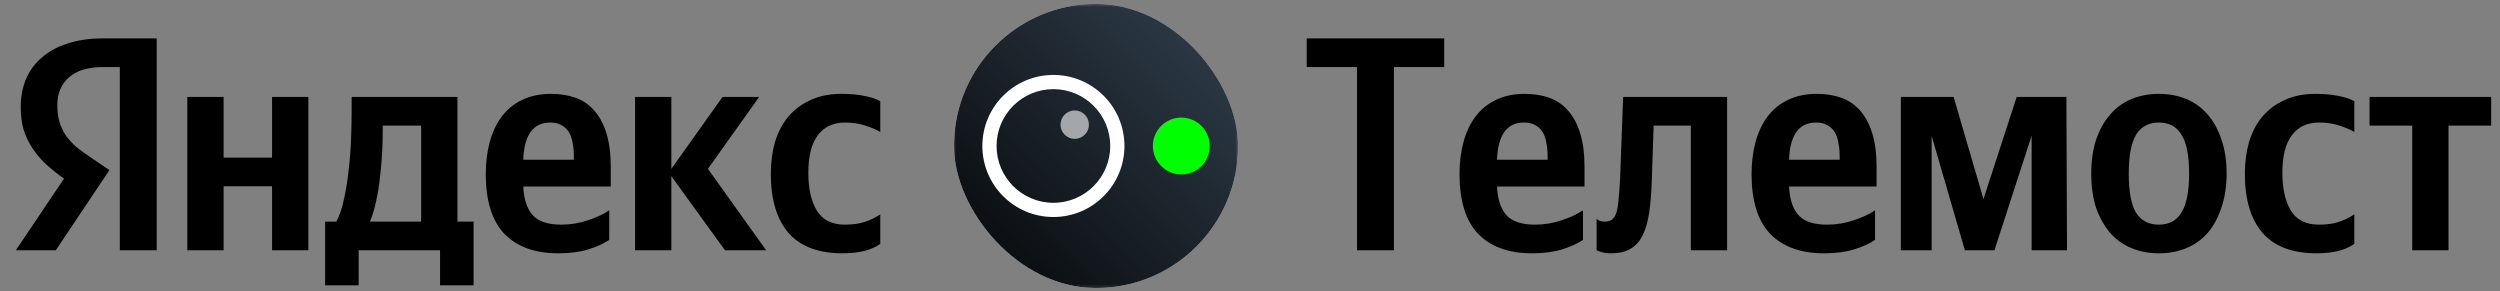
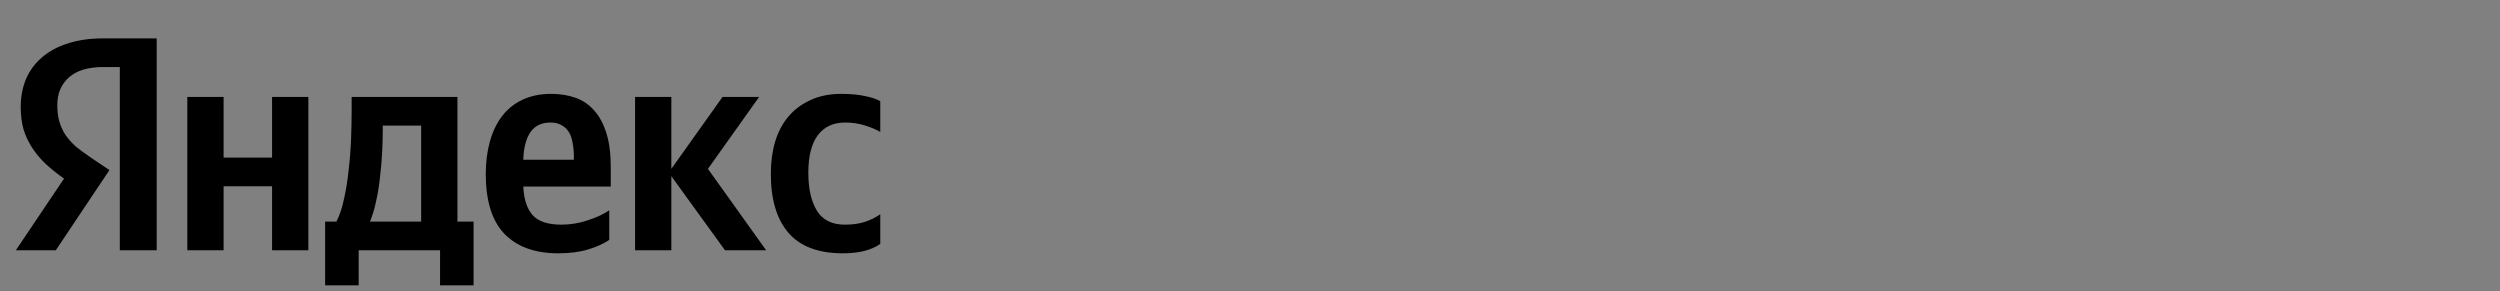
<svg xmlns="http://www.w3.org/2000/svg" width="875" height="102" viewBox="0 0 875 102" fill="none">
  <rect x="0" y="0" width="875" height="102" fill="#808080" stroke="none" />
  <path d="M41.932 23.465H36.17C30.836 23.465 26.817 24.674 24.114 27.092C21.411 29.511 20.059 32.712 20.059 36.695C20.059 38.971 20.308 40.963 20.806 42.67C21.304 44.306 22.015 45.836 22.94 47.258C23.936 48.681 25.145 50.032 26.568 51.313C28.061 52.522 29.804 53.802 31.796 55.154L38.304 59.528L19.526 87.59H5.548L22.407 62.516C19.988 60.809 17.819 59.066 15.898 57.288C14.049 55.509 12.484 53.624 11.203 51.633C9.923 49.641 8.927 47.507 8.216 45.231C7.576 42.883 7.255 40.287 7.255 37.442C7.255 33.885 7.86 30.649 9.069 27.732C10.35 24.745 12.199 22.22 14.618 20.157C17.036 18.023 20.024 16.387 23.58 15.249C27.208 14.04 31.369 13.435 36.064 13.435H54.843V87.59H41.932V23.465ZM107.92 33.921V87.59H95.223V65.183H78.258V87.59H65.561V33.921H78.258V55.154H95.223V33.921H107.92ZM165.757 99.86H154.021V87.59H125.532V99.86H113.796V77.56H117.743C118.882 75.355 119.771 72.688 120.411 69.558C121.122 66.428 121.656 63.12 122.011 59.635C122.438 56.078 122.723 52.486 122.865 48.859C123.007 45.231 123.078 41.781 123.078 38.509V33.921H160.102V77.56H165.757V99.86ZM147.405 43.95H133.961V45.551C133.961 47.898 133.89 50.495 133.748 53.34C133.606 56.185 133.357 59.066 133.001 61.982C132.717 64.899 132.254 67.744 131.614 70.518C131.045 73.221 130.334 75.569 129.48 77.56H147.405V43.95ZM183.144 65.29C183.358 69.771 184.46 73.115 186.452 75.32C188.443 77.525 191.787 78.627 196.481 78.627C199.611 78.627 202.67 78.129 205.657 77.133C208.716 76.138 211.241 74.964 213.233 73.612V83.962C211.383 85.243 208.965 86.345 205.977 87.27C202.99 88.195 199.469 88.657 195.414 88.657C187.234 88.657 180.939 86.381 176.529 81.828C172.19 77.276 170.02 70.305 170.02 60.915C170.02 56.861 170.483 53.127 171.407 49.712C172.332 46.298 173.719 43.346 175.569 40.856C177.489 38.295 179.872 36.339 182.717 34.988C185.634 33.565 189.013 32.854 192.854 32.854C196.055 32.854 198.935 33.316 201.496 34.241C204.057 35.166 206.226 36.66 208.005 38.722C209.854 40.785 211.277 43.453 212.273 46.725C213.268 49.925 213.766 53.873 213.766 58.568V65.29H183.144ZM192.64 42.883C189.582 42.883 187.27 43.986 185.705 46.191C184.14 48.396 183.286 51.633 183.144 55.901H200.856V54.834C200.856 53.127 200.714 51.562 200.429 50.139C200.216 48.645 199.789 47.365 199.149 46.298C198.509 45.231 197.655 44.413 196.588 43.844C195.521 43.204 194.205 42.883 192.64 42.883ZM234.97 61.662V87.59H222.273V33.921H234.97V59.102L252.895 33.921H265.699L247.774 59.102L268.153 87.59H253.749L234.97 61.662ZM294.972 88.657C286.436 88.657 280.105 86.274 275.979 81.508C271.854 76.742 269.791 69.843 269.791 60.809C269.791 56.754 270.289 53.02 271.285 49.605C272.352 46.12 273.917 43.168 275.979 40.749C278.113 38.26 280.71 36.339 283.768 34.988C286.827 33.565 290.384 32.854 294.438 32.854C297.639 32.854 300.378 33.103 302.654 33.601C304.93 34.028 306.744 34.632 308.096 35.415V46.191C306.815 45.409 305.072 44.662 302.867 43.95C300.662 43.239 298.315 42.883 295.825 42.883C291.628 42.883 288.428 44.377 286.222 47.365C284.017 50.281 282.915 54.656 282.915 60.489C282.915 66.037 283.911 70.447 285.902 73.719C287.894 76.991 291.166 78.627 295.719 78.627C298.422 78.627 300.733 78.307 302.654 77.667C304.646 77.027 306.459 76.138 308.096 74.999V85.349C305.037 87.554 300.662 88.657 294.972 88.657Z" fill="black" />
  <g clip-path="url(#clip0_13855_17336)">
    <mask id="mask0_13855_17336" style="mask-type:alpha" maskUnits="userSpaceOnUse" x="333" y="1" width="101" height="100">
      <path d="M333.881 51.09C333.881 33.683 333.881 24.98 337.268 18.331C340.248 12.483 345.003 7.728 350.851 4.748C357.5 1.361 366.203 1.361 383.61 1.361C401.017 1.361 409.72 1.361 416.369 4.748C422.217 7.728 426.972 12.483 429.952 18.331C433.339 24.98 433.339 33.683 433.339 51.09C433.339 68.497 433.339 77.2 429.952 83.849C426.972 89.697 422.217 94.452 416.369 97.431C409.72 100.819 401.017 100.819 383.61 100.819C366.203 100.819 357.5 100.819 350.851 97.431C345.003 94.452 340.248 89.697 337.268 83.849C333.881 77.2 333.881 68.497 333.881 51.09Z" fill="#FF3333" />
    </mask>
    <g mask="url(#mask0_13855_17336)">
      <path d="M333.881 51.09C333.881 33.683 333.881 24.98 337.268 18.331C340.248 12.483 345.003 7.728 350.851 4.748C357.5 1.361 366.203 1.361 383.61 1.361C401.017 1.361 409.72 1.361 416.369 4.748C422.217 7.728 426.972 12.483 429.952 18.331C433.339 24.98 433.339 33.683 433.339 51.09C433.339 68.497 433.339 77.2 429.952 83.849C426.972 89.697 422.217 94.452 416.369 97.431C409.72 100.819 401.017 100.819 383.61 100.819C366.203 100.819 357.5 100.819 350.851 97.431C345.003 94.452 340.248 89.697 337.268 83.849C333.881 77.2 333.881 68.497 333.881 51.09Z" fill="url(#paint0_linear_13855_17336)" />
-       <circle opacity="0.6" cx="376.15" cy="43.63" r="4.973" fill="white" />
-       <path fill-rule="evenodd" clip-rule="evenodd" d="M368.691 31.198C357.705 31.198 348.799 40.104 348.799 51.09C348.799 62.076 357.705 70.981 368.691 70.981C379.677 70.981 388.582 62.076 388.582 51.09C388.582 40.104 379.677 31.198 368.691 31.198ZM343.826 51.09C343.826 37.357 354.958 26.225 368.691 26.225C382.423 26.225 393.555 37.357 393.555 51.09C393.555 64.822 382.423 75.954 368.691 75.954C354.958 75.954 343.826 64.822 343.826 51.09Z" fill="white" />
      <ellipse cx="413.448" cy="51.09" rx="9.946" ry="9.946" fill="#00FF00" />
    </g>
  </g>
-   <path d="M457.354 13.435H505.475V23.465H487.87V87.59H474.959V23.465H457.354V13.435ZM523.956 65.29C524.169 69.771 525.272 73.115 527.264 75.32C529.255 77.525 532.599 78.627 537.293 78.627C540.423 78.627 543.482 78.129 546.469 77.133C549.528 76.138 552.053 74.964 554.045 73.612V83.962C552.195 85.243 549.777 86.345 546.789 87.27C543.802 88.195 540.281 88.657 536.226 88.657C528.046 88.657 521.751 86.381 517.341 81.828C513.002 77.276 510.832 70.305 510.832 60.915C510.832 56.861 511.295 53.127 512.219 49.712C513.144 46.298 514.531 43.346 516.381 40.856C518.301 38.295 520.684 36.339 523.529 34.988C526.446 33.565 529.824 32.854 533.666 32.854C536.866 32.854 539.747 33.316 542.308 34.241C544.869 35.166 547.038 36.66 548.817 38.722C550.666 40.785 552.089 43.453 553.085 46.725C554.08 49.925 554.578 53.873 554.578 58.568V65.29H523.956ZM533.452 42.883C530.393 42.883 528.082 43.986 526.517 46.191C524.952 48.396 524.098 51.633 523.956 55.901H541.668V54.834C541.668 53.127 541.526 51.562 541.241 50.139C541.028 48.645 540.601 47.365 539.961 46.298C539.321 45.231 538.467 44.413 537.4 43.844C536.333 43.204 535.017 42.883 533.452 42.883ZM558.817 76.6C559.03 76.813 559.279 76.991 559.564 77.133C559.848 77.276 560.133 77.382 560.418 77.454C560.773 77.525 561.2 77.56 561.698 77.56C562.765 77.56 563.618 77.311 564.259 76.813C564.899 76.316 565.397 75.497 565.752 74.359C566.108 73.221 566.357 71.692 566.499 69.771C566.713 67.851 566.89 65.468 567.033 62.623L568.1 33.921H604.484V87.59H591.787V43.95H578.77L578.129 63.156C577.987 67.637 577.667 71.478 577.169 74.679C576.671 77.88 575.889 80.512 574.822 82.575C573.755 84.638 572.332 86.167 570.554 87.163C568.775 88.159 566.535 88.657 563.832 88.657C562.338 88.657 561.129 88.479 560.204 88.123C559.706 87.981 559.244 87.803 558.817 87.59V76.6ZM626.173 65.29C626.387 69.771 627.489 73.115 629.481 75.32C631.473 77.525 634.816 78.627 639.511 78.627C642.64 78.627 645.699 78.129 648.687 77.133C651.745 76.138 654.27 74.964 656.262 73.612V83.962C654.413 85.243 651.994 86.345 649.007 87.27C646.019 88.195 642.498 88.657 638.444 88.657C630.263 88.657 623.968 86.381 619.558 81.828C615.219 77.276 613.049 70.305 613.049 60.915C613.049 56.861 613.512 53.127 614.437 49.712C615.361 46.298 616.748 43.346 618.598 40.856C620.518 38.295 622.901 36.339 625.747 34.988C628.663 33.565 632.042 32.854 635.883 32.854C639.084 32.854 641.965 33.316 644.525 34.241C647.086 35.166 649.256 36.66 651.034 38.722C652.883 40.785 654.306 43.453 655.302 46.725C656.298 49.925 656.796 53.873 656.796 58.568V65.29H626.173ZM635.669 42.883C632.611 42.883 630.299 43.986 628.734 46.191C627.169 48.396 626.316 51.633 626.173 55.901H643.885V54.834C643.885 53.127 643.743 51.562 643.458 50.139C643.245 48.645 642.818 47.365 642.178 46.298C641.538 45.231 640.684 44.413 639.617 43.844C638.55 43.204 637.234 42.883 635.669 42.883ZM723.452 87.59H711.076V47.471L698.058 87.59H687.709L676.079 47.578V87.59H665.302V33.921H683.761L694.217 69.665L705.847 33.921H723.239L723.452 87.59ZM755.625 32.854C759.111 32.854 762.312 33.459 765.228 34.668C768.144 35.877 770.634 37.691 772.697 40.109C774.76 42.457 776.36 45.373 777.498 48.859C778.707 52.273 779.312 56.221 779.312 60.702C779.312 65.183 778.707 69.167 777.498 72.652C776.36 76.138 774.76 79.09 772.697 81.508C770.634 83.855 768.144 85.634 765.228 86.843C762.312 88.052 759.111 88.657 755.625 88.657C752.14 88.657 748.939 88.052 746.022 86.843C743.106 85.634 740.616 83.855 738.554 81.508C736.491 79.09 734.855 76.173 733.645 72.759C732.507 69.273 731.938 65.29 731.938 60.809C731.938 56.327 732.507 52.344 733.645 48.859C734.855 45.373 736.491 42.457 738.554 40.109C740.616 37.691 743.106 35.877 746.022 34.668C748.939 33.459 752.14 32.854 755.625 32.854ZM755.625 78.627C759.182 78.627 761.814 77.205 763.521 74.359C765.299 71.514 766.188 66.962 766.188 60.702C766.188 54.442 765.299 49.925 763.521 47.151C761.814 44.306 759.182 42.883 755.625 42.883C752.069 42.883 749.401 44.306 747.623 47.151C745.916 49.997 745.062 54.549 745.062 60.809C745.062 67.068 745.916 71.621 747.623 74.466C749.401 77.24 752.069 78.627 755.625 78.627ZM810.885 88.657C802.349 88.657 796.018 86.274 791.892 81.508C787.767 76.742 785.704 69.843 785.704 60.809C785.704 56.754 786.202 53.02 787.198 49.605C788.265 46.12 789.83 43.168 791.892 40.749C794.026 38.26 796.623 36.339 799.681 34.988C802.74 33.565 806.297 32.854 810.351 32.854C813.552 32.854 816.291 33.103 818.567 33.601C820.843 34.028 822.657 34.632 824.008 35.415V46.191C822.728 45.409 820.985 44.662 818.78 43.95C816.575 43.239 814.228 42.883 811.738 42.883C807.541 42.883 804.34 44.377 802.135 47.365C799.93 50.281 798.828 54.656 798.828 60.489C798.828 66.037 799.824 70.447 801.815 73.719C803.807 76.991 807.079 78.627 811.631 78.627C814.334 78.627 816.646 78.307 818.567 77.667C820.559 77.027 822.372 76.138 824.008 74.999V85.349C820.95 87.554 816.575 88.657 810.885 88.657ZM856.972 43.95V87.59H844.275V43.95H829.337V33.921H871.91V43.95H856.972Z" fill="black" />
  <defs>
    <linearGradient id="paint0_linear_13855_17336" x1="323.709" y1="112.121" x2="433.339" y2="1.361" gradientUnits="userSpaceOnUse">
      <stop />
      <stop offset="1" stop-color="#31404E" />
    </linearGradient>
    <clipPath id="clip0_13855_17336">
-       <rect x="333.881" y="1.361" width="99.459" height="99.459" rx="49.729" fill="white" />
-     </clipPath>
+       </clipPath>
  </defs>
</svg>